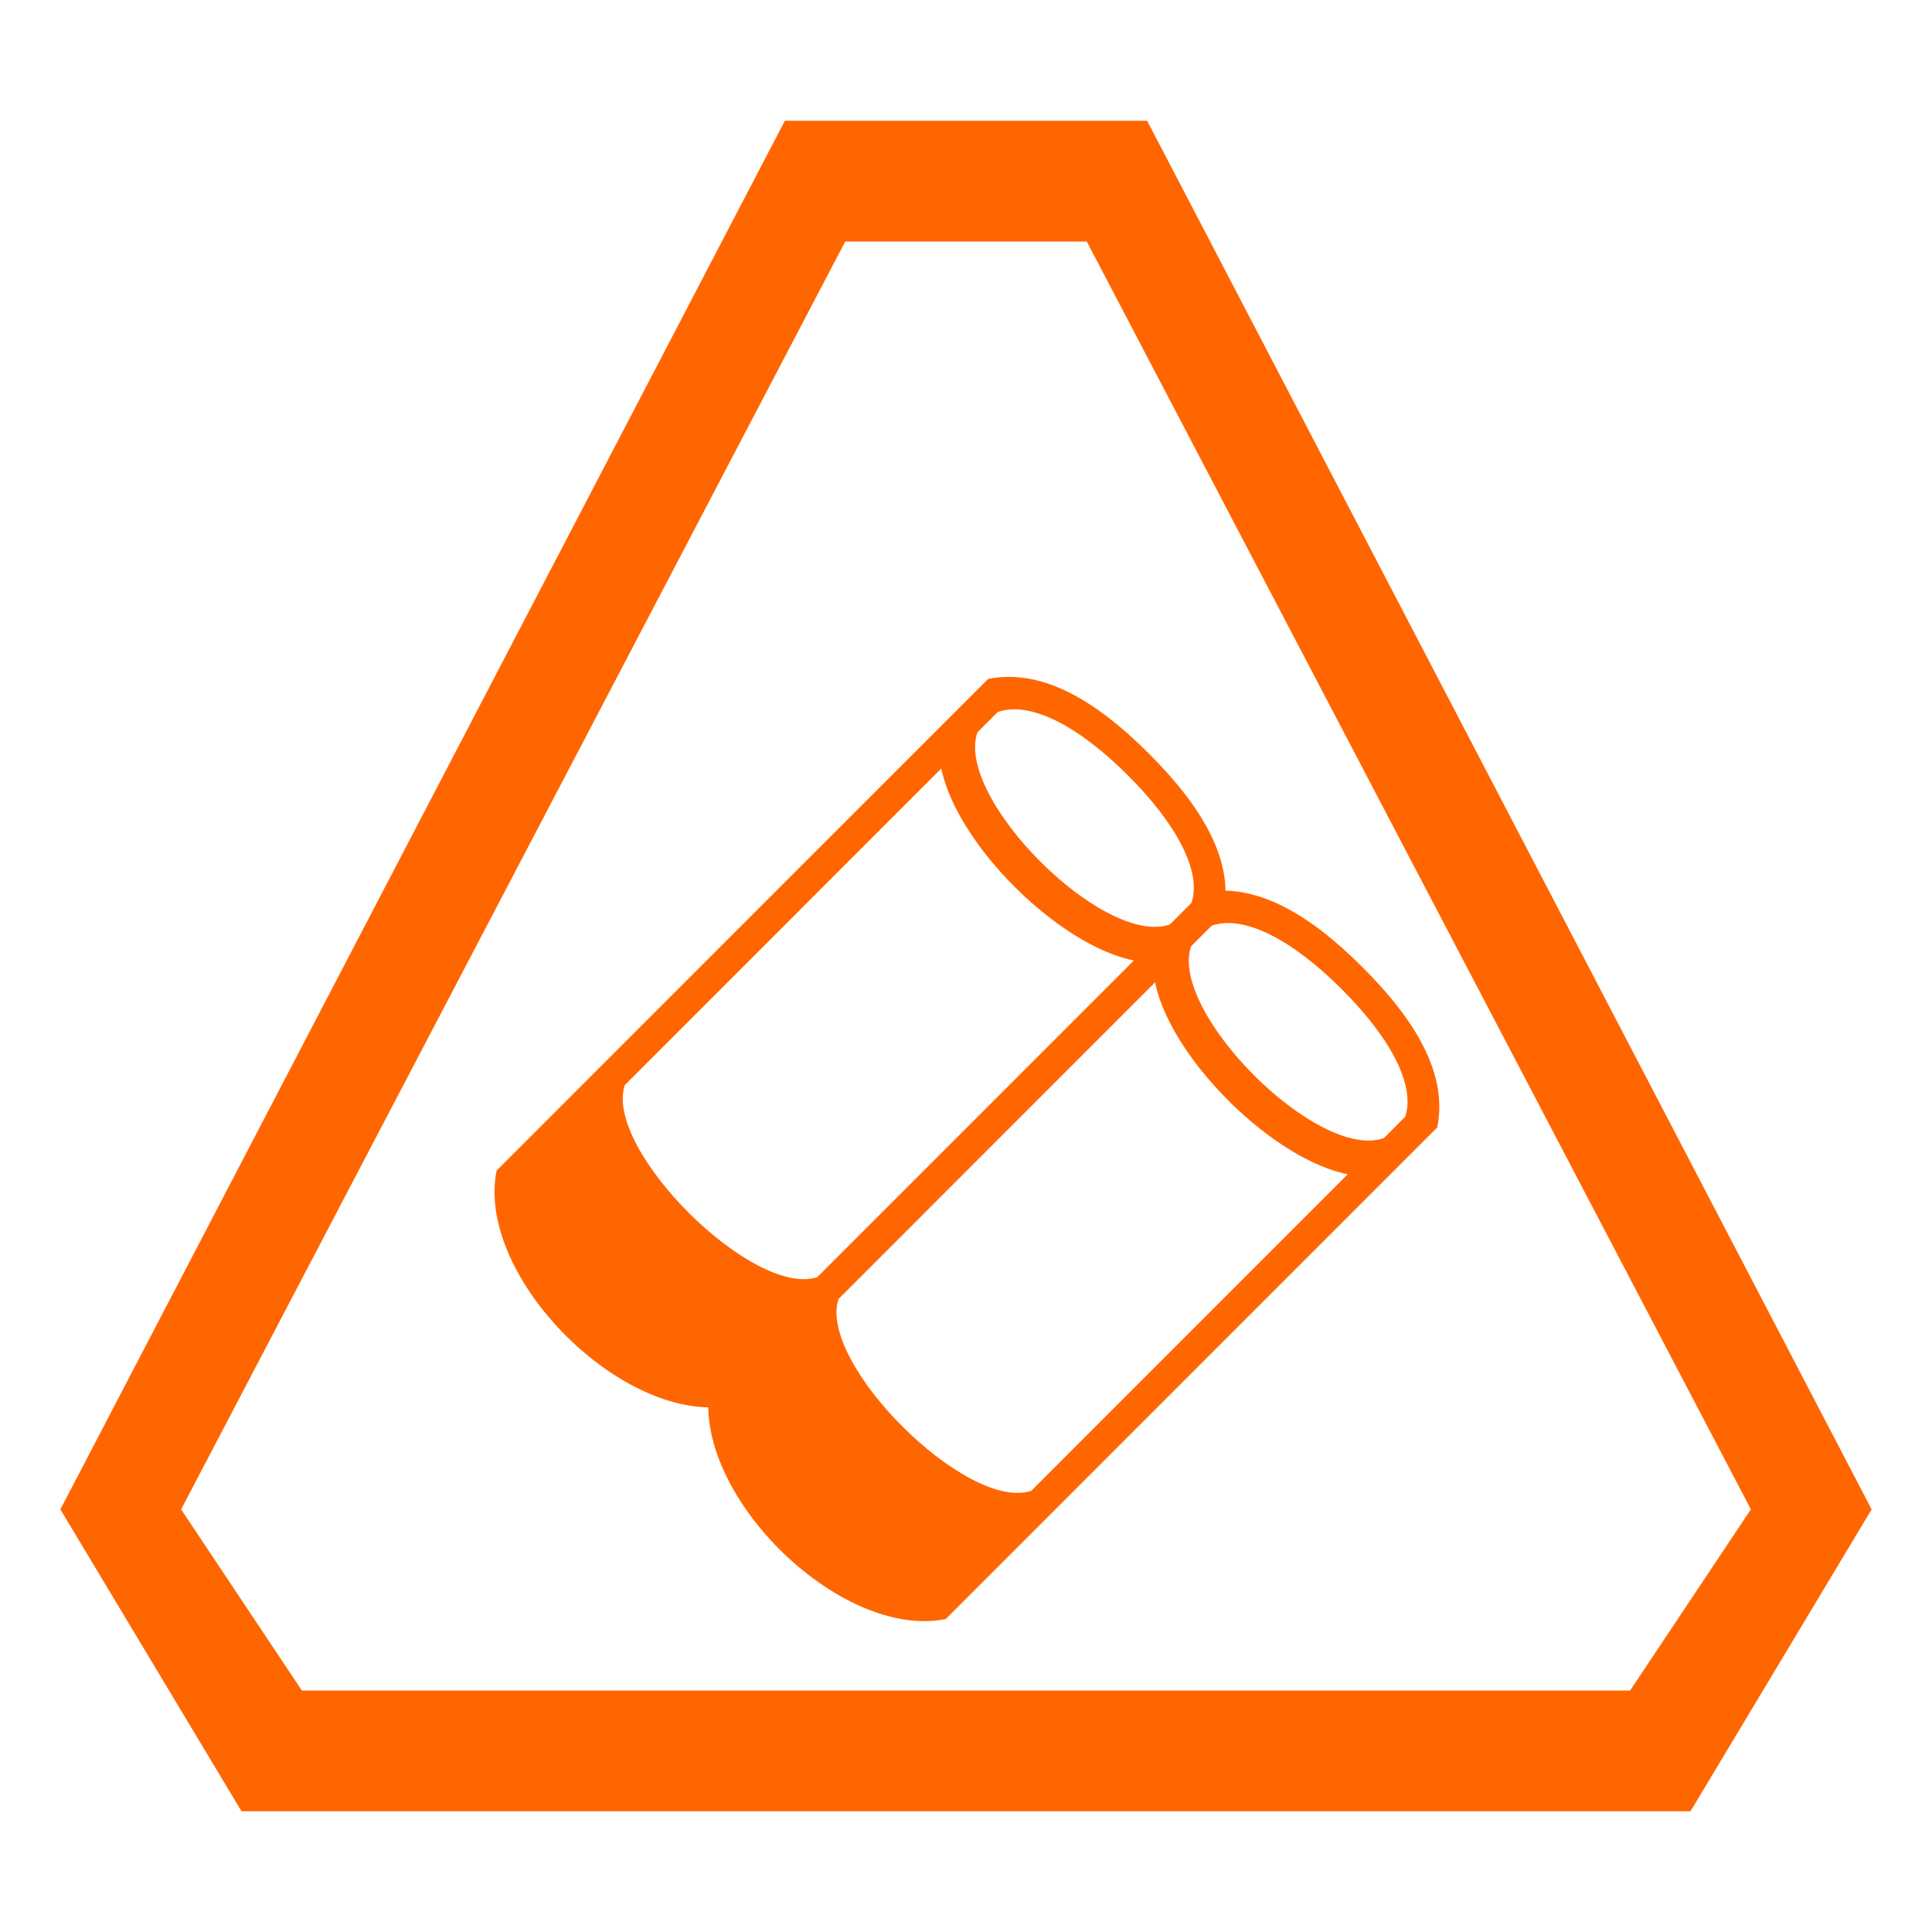
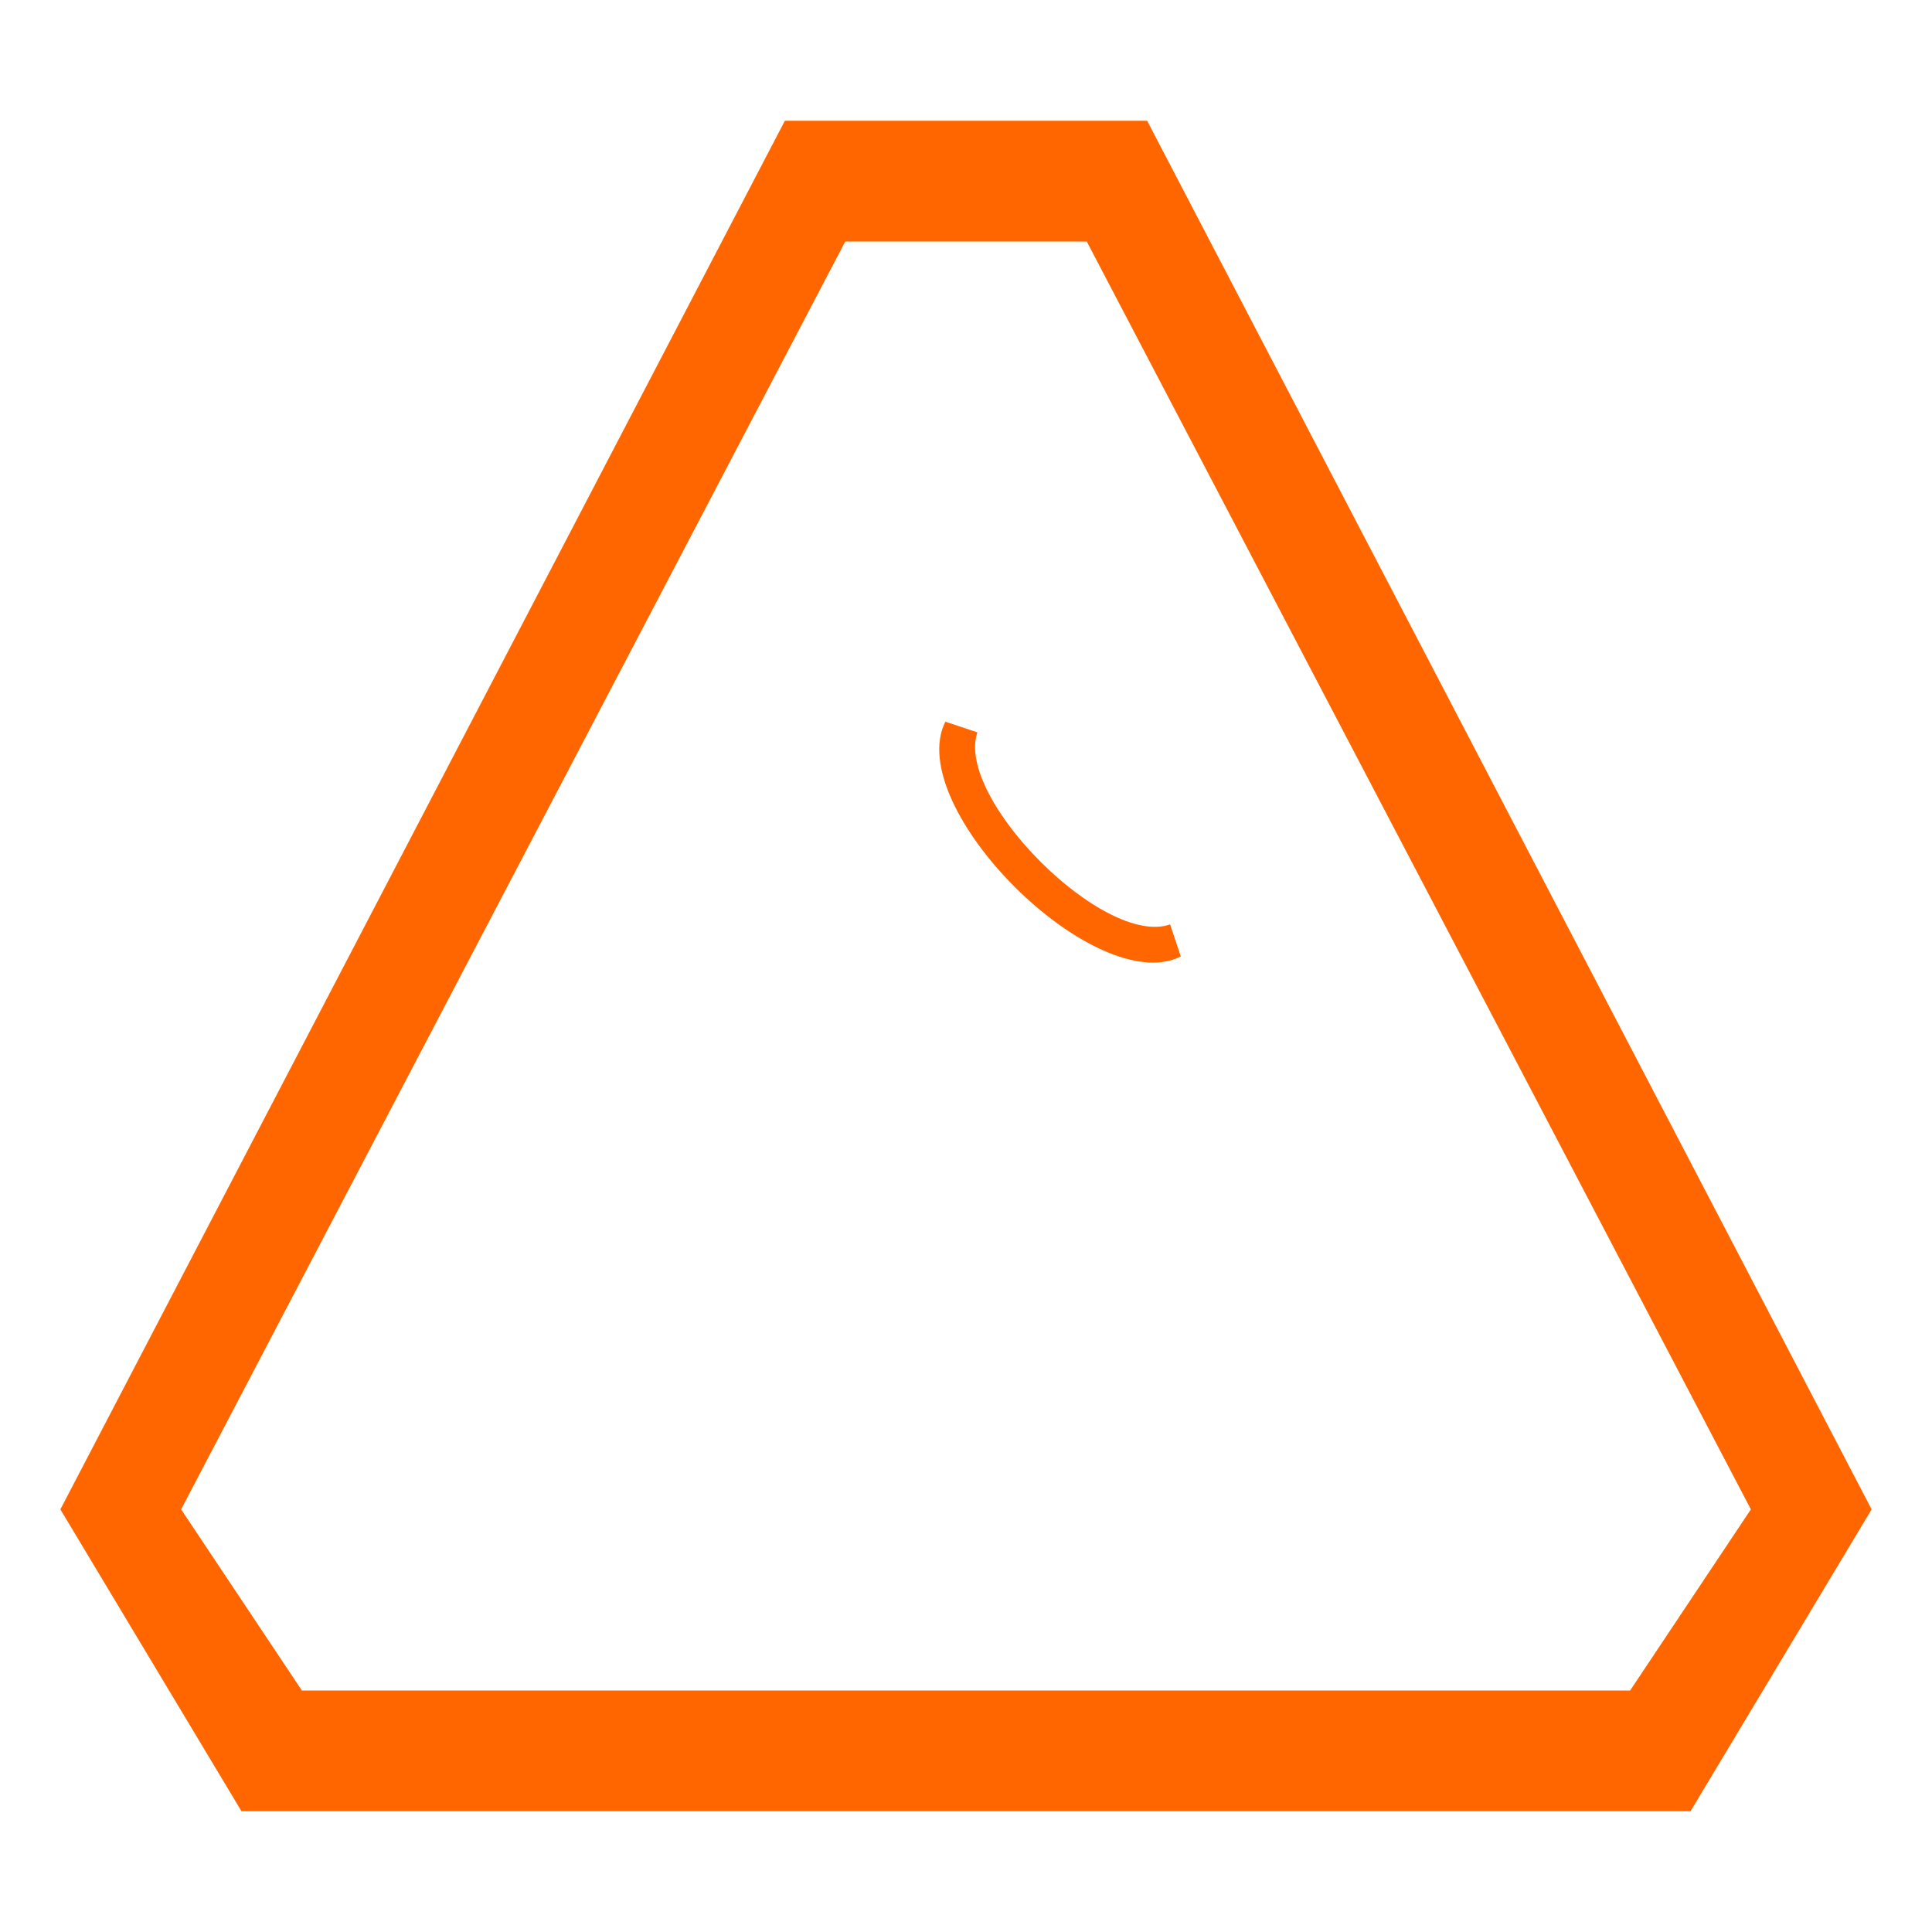
<svg xmlns="http://www.w3.org/2000/svg" xmlns:ns1="http://sodipodi.sourceforge.net/DTD/sodipodi-0.dtd" xmlns:ns2="http://www.inkscape.org/namespaces/inkscape" width="64" height="64" id="svg2" ns1:version="0.32" ns2:version="0.46" version="1.0" ns1:docname="icona_shotgun.svg" ns2:output_extension="org.inkscape.output.svg.inkscape" ns2:export-filename="/mnt/adat/Udi/OpenArena/2D improvement/icona_shotgun.png" ns2:export-xdpi="90" ns2:export-ydpi="90" style="display:inline">
  <defs id="defs4">
    <ns2:perspective ns1:type="inkscape:persp3d" ns2:vp_x="0 : 526.18109 : 1" ns2:vp_y="0 : 1000 : 0" ns2:vp_z="744.09448 : 526.18109 : 1" ns2:persp3d-origin="372.04724 : 350.78739 : 1" id="perspective10" />
    <ns2:perspective id="perspective2390" ns2:persp3d-origin="372.04724 : 350.78739 : 1" ns2:vp_z="744.09448 : 526.18109 : 1" ns2:vp_y="0 : 1000 : 0" ns2:vp_x="0 : 526.18109 : 1" ns1:type="inkscape:persp3d" />
    <ns2:perspective id="perspective3320" ns2:persp3d-origin="372.04724 : 350.78739 : 1" ns2:vp_z="744.09448 : 526.18109 : 1" ns2:vp_y="0 : 1000 : 0" ns2:vp_x="0 : 526.18109 : 1" ns1:type="inkscape:persp3d" />
    <ns2:perspective id="perspective3505" ns2:persp3d-origin="372.04724 : 350.78739 : 1" ns2:vp_z="744.09448 : 526.18109 : 1" ns2:vp_y="0 : 1000 : 0" ns2:vp_x="0 : 526.18109 : 1" ns1:type="inkscape:persp3d" />
  </defs>
  <ns1:namedview id="base" pagecolor="#ff6600" bordercolor="#666666" borderopacity="1.0" ns2:pageopacity="0" ns2:pageshadow="2" ns2:zoom="4" ns2:cx="2.0009811" ns2:cy="37.494826" ns2:document-units="px" ns2:current-layer="layer4" showgrid="true" ns2:window-width="1280" ns2:window-height="742" ns2:window-x="0" ns2:window-y="0" objecttolerance="10" gridtolerance="10" guidetolerance="10">
    <ns2:grid type="xygrid" id="grid2424" visible="true" enabled="true" spacingx="1px" spacingy="1px" empspacing="8" />
  </ns1:namedview>
  <g ns2:groupmode="layer" id="layer4" ns2:label="rendering" style="display:inline">
    <g transform="translate(1.005,-2.969)" id="g5229">
-       <path style="fill:#ff6600;fill-opacity:1;fill-rule:nonzero;stroke:none;stroke-width:0.1;stroke-linecap:round;stroke-linejoin:round;stroke-miterlimit:4;stroke-dashoffset:0;stroke-opacity:1" d="M 88.995,5 C 83.995,5 79.995,6.031 77.995,9.031 L 78,55.031 C 82,61.031 96,61 100,55 L 99.995,9 C 97.995,6 93.995,5 88.995,5 z M 88.995,7 C 93.495,6.988 96.995,8 97.995,10 L 98,45 C 96,49 82,49.031 80,45.031 L 79.995,10.125 C 80.995,8.047 84.495,7.012 88.995,7 z" transform="translate(2,2.969)" id="rect5205" ns1:nodetypes="cccccccccccc" />
      <path ns1:nodetypes="ccccc" id="rect5212" d="M 81.995,15 C 83.995,19.125 97.995,19.156 99.995,14.969 L 101.995,15.969 C 99.995,21.969 81.995,22 79.995,16 L 81.995,15 z" style="fill:#ff6600;fill-opacity:1;fill-rule:nonzero;stroke:none;stroke-width:0.1;stroke-linecap:round;stroke-linejoin:round;stroke-miterlimit:4;stroke-dashoffset:0;stroke-opacity:1" />
    </g>
    <g id="g5287" transform="translate(21.005,-2.969)">
      <path ns1:nodetypes="cccccccccccc" id="path5289" transform="translate(2,2.969)" d="M 88.995,5 C 83.995,5 79.995,6.031 77.995,9.031 L 78,55.031 C 82,61.031 96,61 100,55 L 99.995,9 C 97.995,6 93.995,5 88.995,5 z M 88.995,7 C 93.495,6.988 96.995,8 97.995,10 L 98,45 C 96,49 82,49.031 80,45.031 L 79.995,10.125 C 80.995,8.047 84.495,7.012 88.995,7 z" style="fill:#ff6600;fill-opacity:1;fill-rule:nonzero;stroke:none;stroke-width:0.1;stroke-linecap:round;stroke-linejoin:round;stroke-miterlimit:4;stroke-dashoffset:0;stroke-opacity:1" />
      <path style="fill:#ff6600;fill-opacity:1;fill-rule:nonzero;stroke:none;stroke-width:0.1;stroke-linecap:round;stroke-linejoin:round;stroke-miterlimit:4;stroke-dashoffset:0;stroke-opacity:1" d="M 81.995,15 C 83.995,19.125 97.995,19.156 99.995,14.969 L 101.995,15.969 C 99.995,21.969 81.995,22 79.995,16 L 81.995,15 z" id="path5291" ns1:nodetypes="ccccc" />
    </g>
    <g id="g5305" transform="matrix(0.354,0.354,-0.354,0.354,7.598,-11.139)">
      <g transform="translate(3.005,0)" id="g5293">
-         <path style="fill:#ff6600;fill-opacity:1;fill-rule:nonzero;stroke:none;stroke-width:0.1;stroke-linecap:round;stroke-linejoin:round;stroke-miterlimit:4;stroke-dashoffset:0;stroke-opacity:1" d="M 88.995,5 C 83.995,5 79.995,6.031 77.995,9.031 L 78,55.031 C 82,61.031 96,61 100,55 L 99.995,9 C 97.995,6 93.995,5 88.995,5 z M 88.995,7 C 93.495,6.988 96.995,8 97.995,10 L 98,45 C 96,49 82,49.031 80,45.031 L 79.995,10.125 C 80.995,8.047 84.495,7.012 88.995,7 z" transform="translate(2,2.969)" id="path5295" ns1:nodetypes="cccccccccccc" />
        <path ns1:nodetypes="ccccc" id="path5297" d="M 81.995,15 C 83.995,19.125 97.995,19.156 99.995,14.969 L 101.995,15.969 C 99.995,21.969 81.995,22 79.995,16 L 81.995,15 z" style="fill:#ff6600;fill-opacity:1;fill-rule:nonzero;stroke:none;stroke-width:0.1;stroke-linecap:round;stroke-linejoin:round;stroke-miterlimit:4;stroke-dashoffset:0;stroke-opacity:1" />
      </g>
      <g id="g5299" transform="translate(23.005,0)">
-         <path ns1:nodetypes="cccccccccccc" id="path5301" transform="translate(2,2.969)" d="M 88.995,5 C 83.995,5 79.995,6.031 77.995,9.031 L 78,55.031 C 82,61.031 96,61 100,55 L 99.995,9 C 97.995,6 93.995,5 88.995,5 z M 88.995,7 C 93.495,6.988 96.995,8 97.995,10 L 98,45 C 96,49 82,49.031 80,45.031 L 79.995,10.125 C 80.995,8.047 84.495,7.012 88.995,7 z" style="fill:#ff6600;fill-opacity:1;fill-rule:nonzero;stroke:none;stroke-width:0.1;stroke-linecap:round;stroke-linejoin:round;stroke-miterlimit:4;stroke-dashoffset:0;stroke-opacity:1" />
-         <path style="fill:#ff6600;fill-opacity:1;fill-rule:nonzero;stroke:none;stroke-width:0.1;stroke-linecap:round;stroke-linejoin:round;stroke-miterlimit:4;stroke-dashoffset:0;stroke-opacity:1" d="M 81.995,15 C 83.995,19.125 97.995,19.156 99.995,14.969 L 101.995,15.969 C 99.995,21.969 81.995,22 79.995,16 L 81.995,15 z" id="path5303" ns1:nodetypes="ccccc" />
-       </g>
+         </g>
    </g>
    <path style="fill:#ff6600;fill-opacity:1;fill-rule:evenodd;stroke:none;stroke-width:1px;stroke-linecap:butt;stroke-linejoin:miter;stroke-opacity:1;display:inline" d="M 26,4 L 2,50 L 8,60 L 56,60 L 62,50 L 38,4 L 26,4 z M 28,8 L 36,8 L 58,50 L 54,56 L 10,56 L 6,50 L 28,8 z" id="path3593" ns1:nodetypes="cccccccccccccc" />
  </g>
</svg>